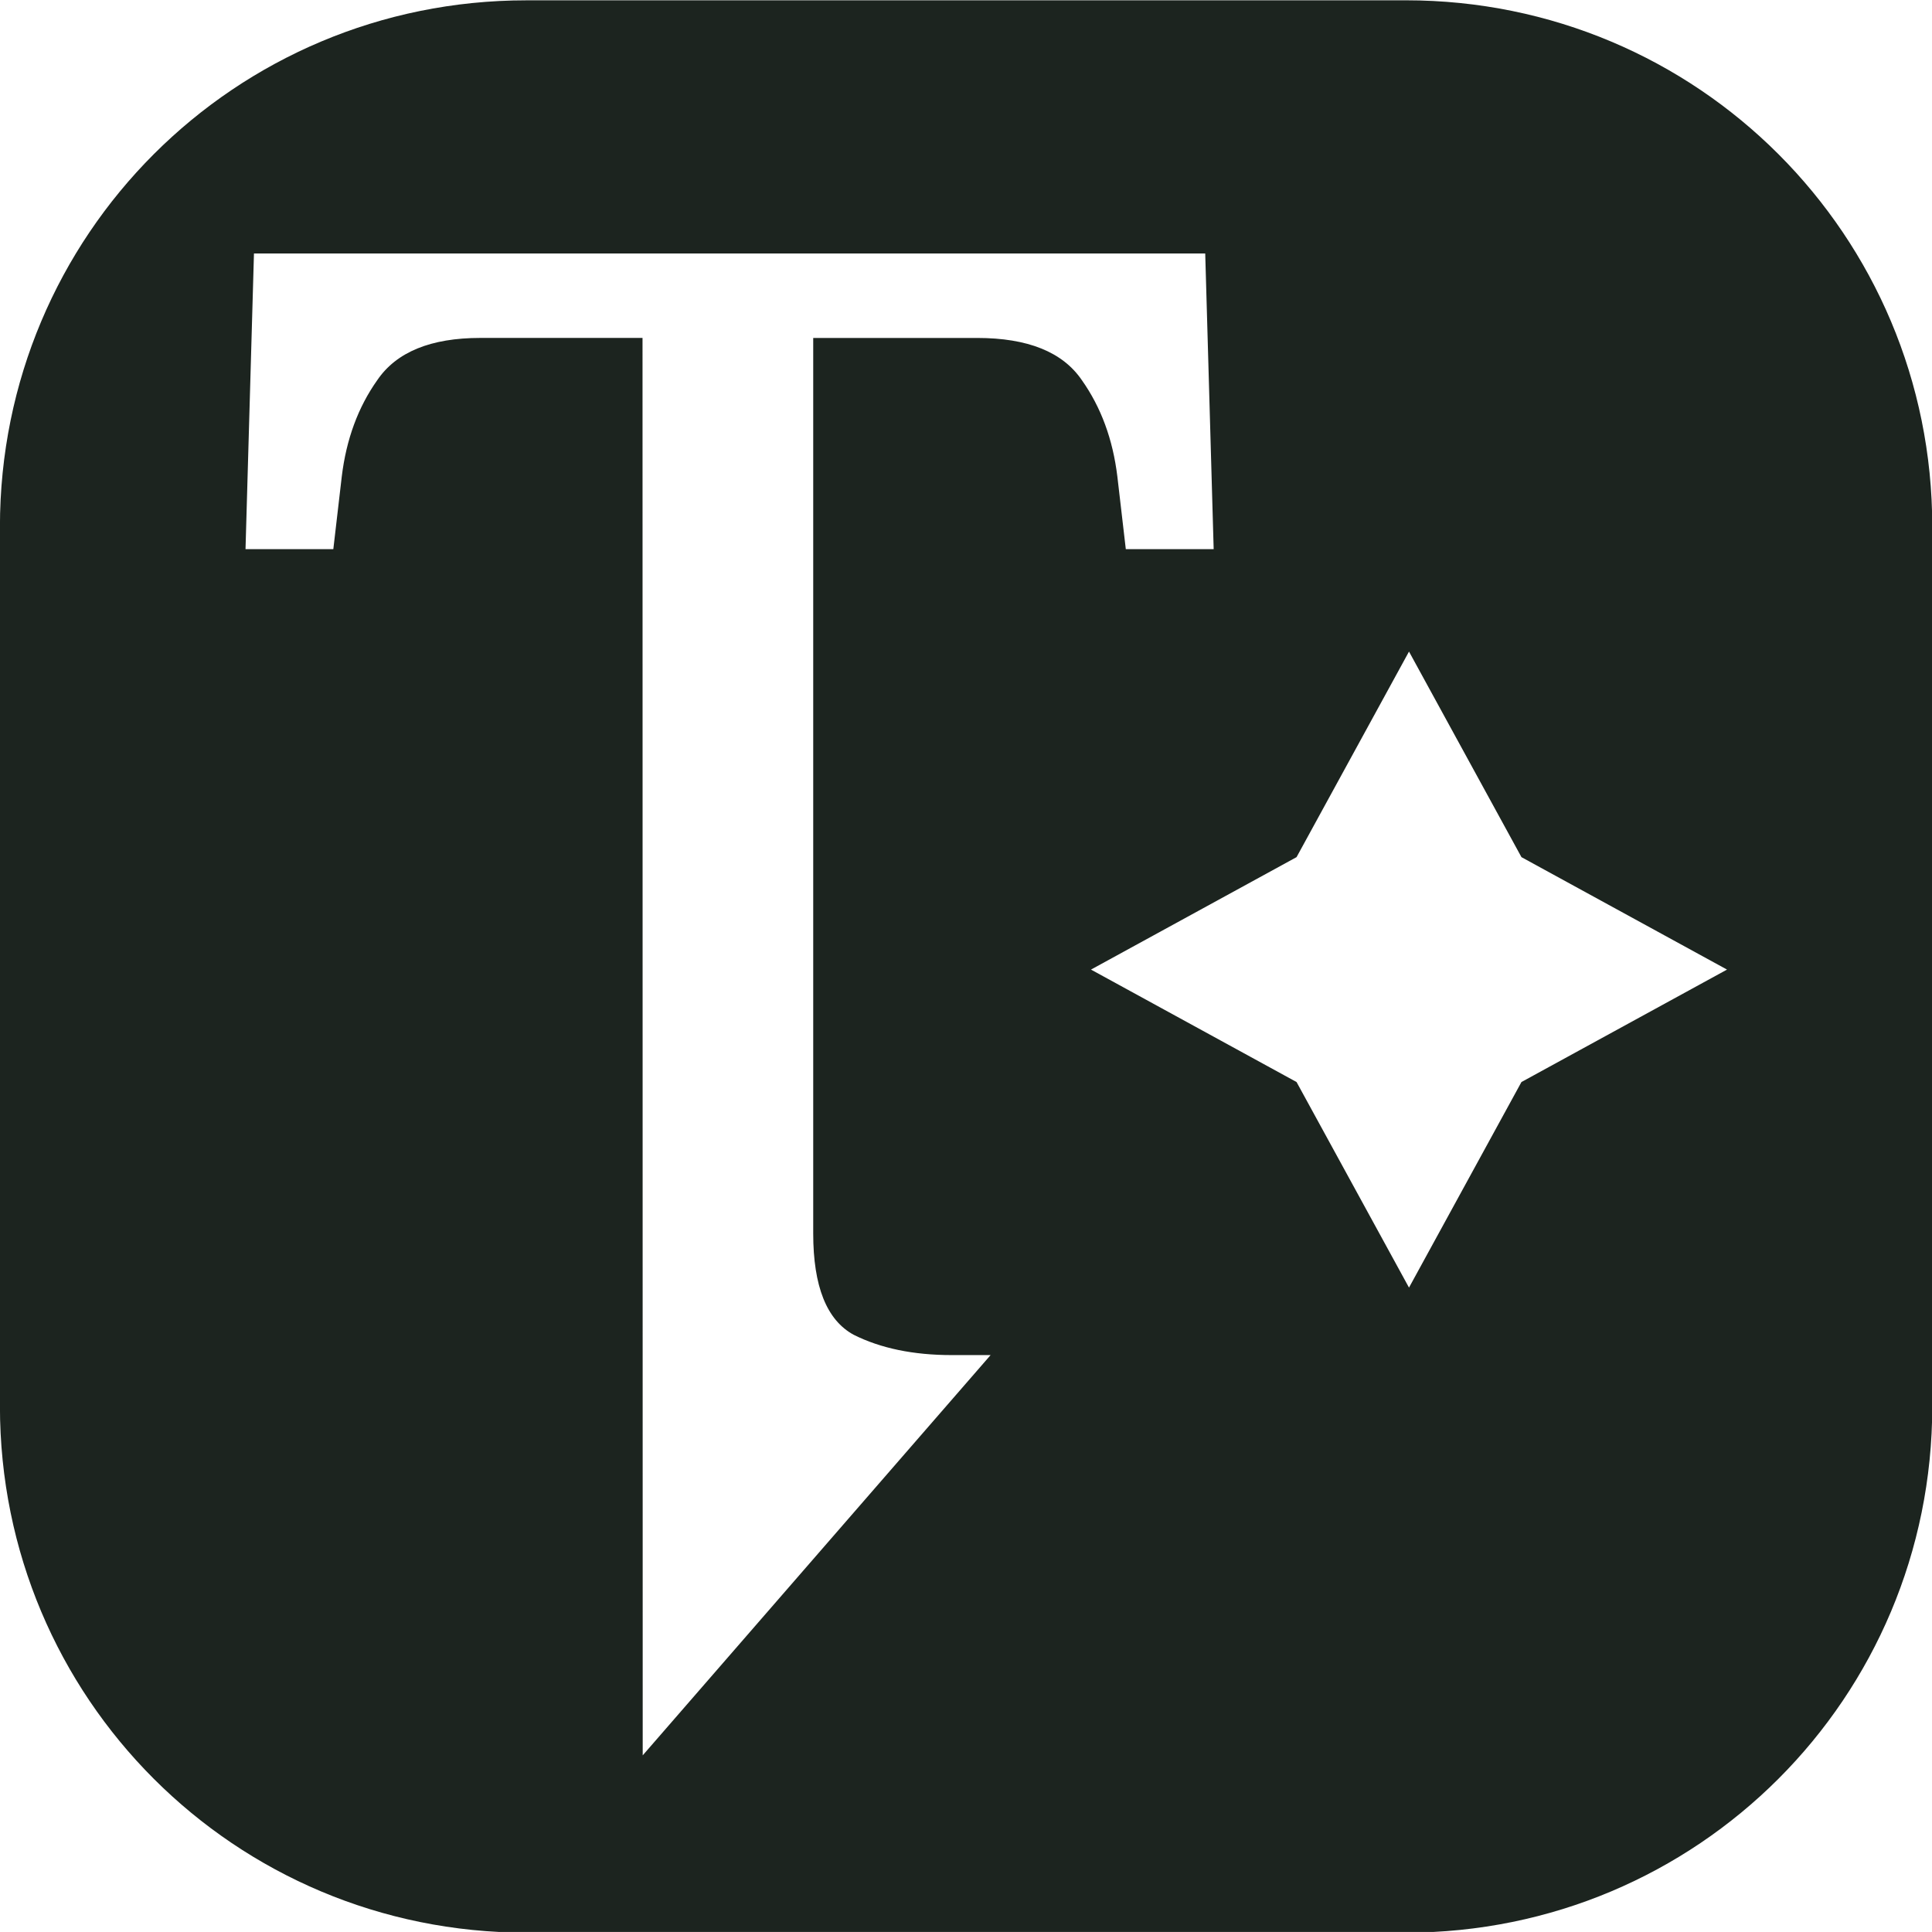
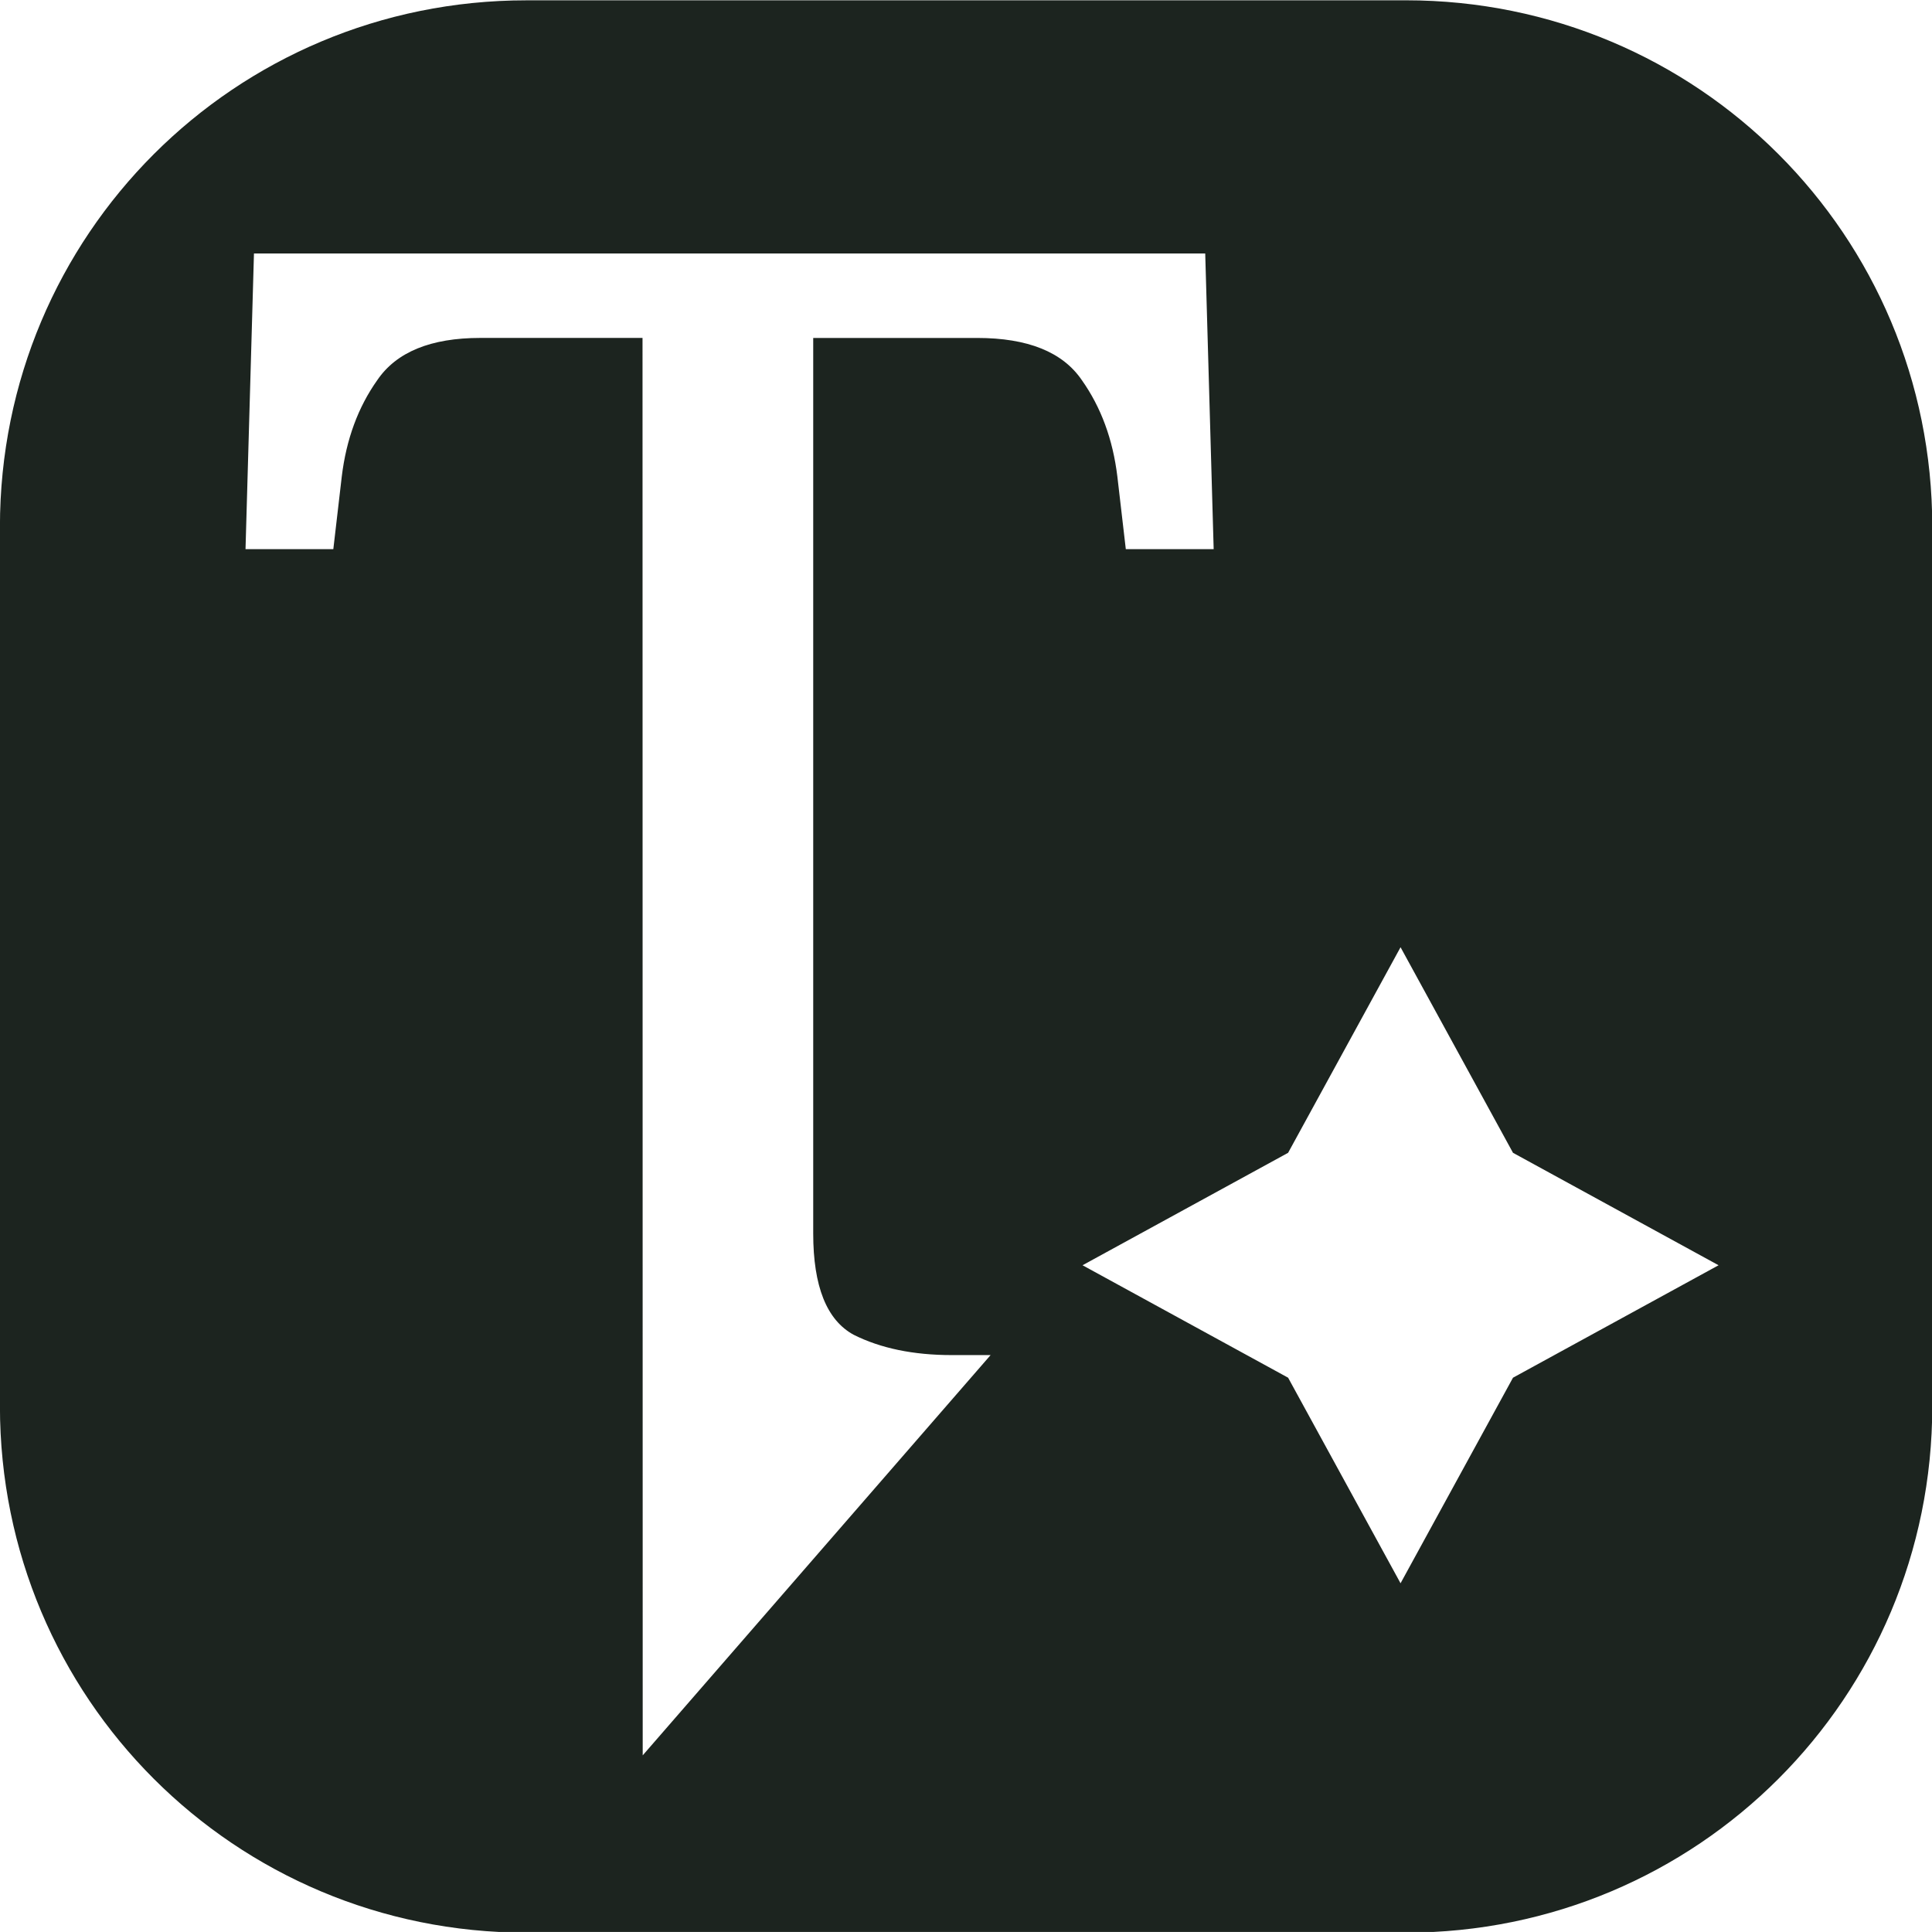
<svg xmlns="http://www.w3.org/2000/svg" xmlns:ns1="http://sodipodi.sourceforge.net/DTD/sodipodi-0.dtd" xmlns:ns2="http://www.inkscape.org/namespaces/inkscape" width="73.414mm" height="73.413mm" viewBox="0 0 73.414 73.413" version="1.1" id="SVGRoot" ns1:docname="thergic.svg" xml:space="preserve" ns2:version="1.2.2 (b0a8486541, 2022-12-01)">
  <ns1:namedview id="namedview592" pagecolor="#505050" bordercolor="#ffffff" borderopacity="1" ns2:showpageshadow="0" ns2:pageopacity="0" ns2:pagecheckerboard="1" ns2:deskcolor="#505050" ns2:document-units="mm" showgrid="false" ns2:zoom="0.65741662" ns2:cx="155.15275" ns2:cy="485.23264" ns2:window-width="1920" ns2:window-height="1012" ns2:window-x="1920" ns2:window-y="0" ns2:window-maximized="1" ns2:current-layer="SVGRoot" />
  <defs id="defs587" />
  <g id="g1810" style="display:inline;fill:#5f8dd3" transform="matrix(0.872,0,0,0.872,24.242,80.975)" ns2:export-filename="arise-source/config/favicon/safari-pinned-tab.png" ns2:export-xdpi="72.812607" ns2:export-ydpi="72.812607">
-     <path id="rect1804" style="display:inline;fill:#1c241f;stroke-width:0.265" d="m 13.986,164.449 c -11.08,0 -20,8.92 -20,20 v 33.413 c 0,11.08 8.92,20 20,20 h 33.413 c 11.08,0 20,-8.92 20,-20 V 184.448 c 0,-11.08 -8.92,-20 -20,-20 z M 3.637,174.067 H 39.777 l 0.321,11.234 h -3.338 l -0.321,-2.76 c -0.171,-1.412 -0.621,-2.633 -1.348,-3.66 -0.728,-1.07 -2.054,-1.605 -3.98,-1.605 h -6.227 v 34.022 c 0,2.011 0.513,3.295 1.54,3.851 1.027,0.514 2.268,0.77 3.723,0.77 h 1.476 l -13.217,15.207 -0.007,-53.851 h -6.162 c -1.883,0 -3.188,0.535 -3.916,1.605 -0.728,1.027 -1.177,2.248 -1.348,3.66 l -0.321,2.76 H 3.316 Z m 43.882,15.124 4.272,7.81 7.81,4.272 -7.81,4.272 -4.272,7.81 -4.272,-7.81 -7.81,-4.272 7.81,-4.272 z" transform="matrix(1.147,0,0,1.147,-20.905,-281.47)" />
+     <path id="rect1804" style="display:inline;fill:#1c241f;stroke-width:0.265" d="m 13.986,164.449 c -11.08,0 -20,8.92 -20,20 v 33.413 c 0,11.08 8.92,20 20,20 h 33.413 c 11.08,0 20,-8.92 20,-20 V 184.448 c 0,-11.08 -8.92,-20 -20,-20 z M 3.637,174.067 H 39.777 l 0.321,11.234 h -3.338 l -0.321,-2.76 c -0.171,-1.412 -0.621,-2.633 -1.348,-3.66 -0.728,-1.07 -2.054,-1.605 -3.98,-1.605 h -6.227 v 34.022 c 0,2.011 0.513,3.295 1.54,3.851 1.027,0.514 2.268,0.77 3.723,0.77 h 1.476 l -13.217,15.207 -0.007,-53.851 h -6.162 c -1.883,0 -3.188,0.535 -3.916,1.605 -0.728,1.027 -1.177,2.248 -1.348,3.66 l -0.321,2.76 H 3.316 m 43.882,15.124 4.272,7.81 7.81,4.272 -7.81,4.272 -4.272,7.81 -4.272,-7.81 -7.81,-4.272 7.81,-4.272 z" transform="matrix(1.147,0,0,1.147,-20.905,-281.47)" />
  </g>
</svg>